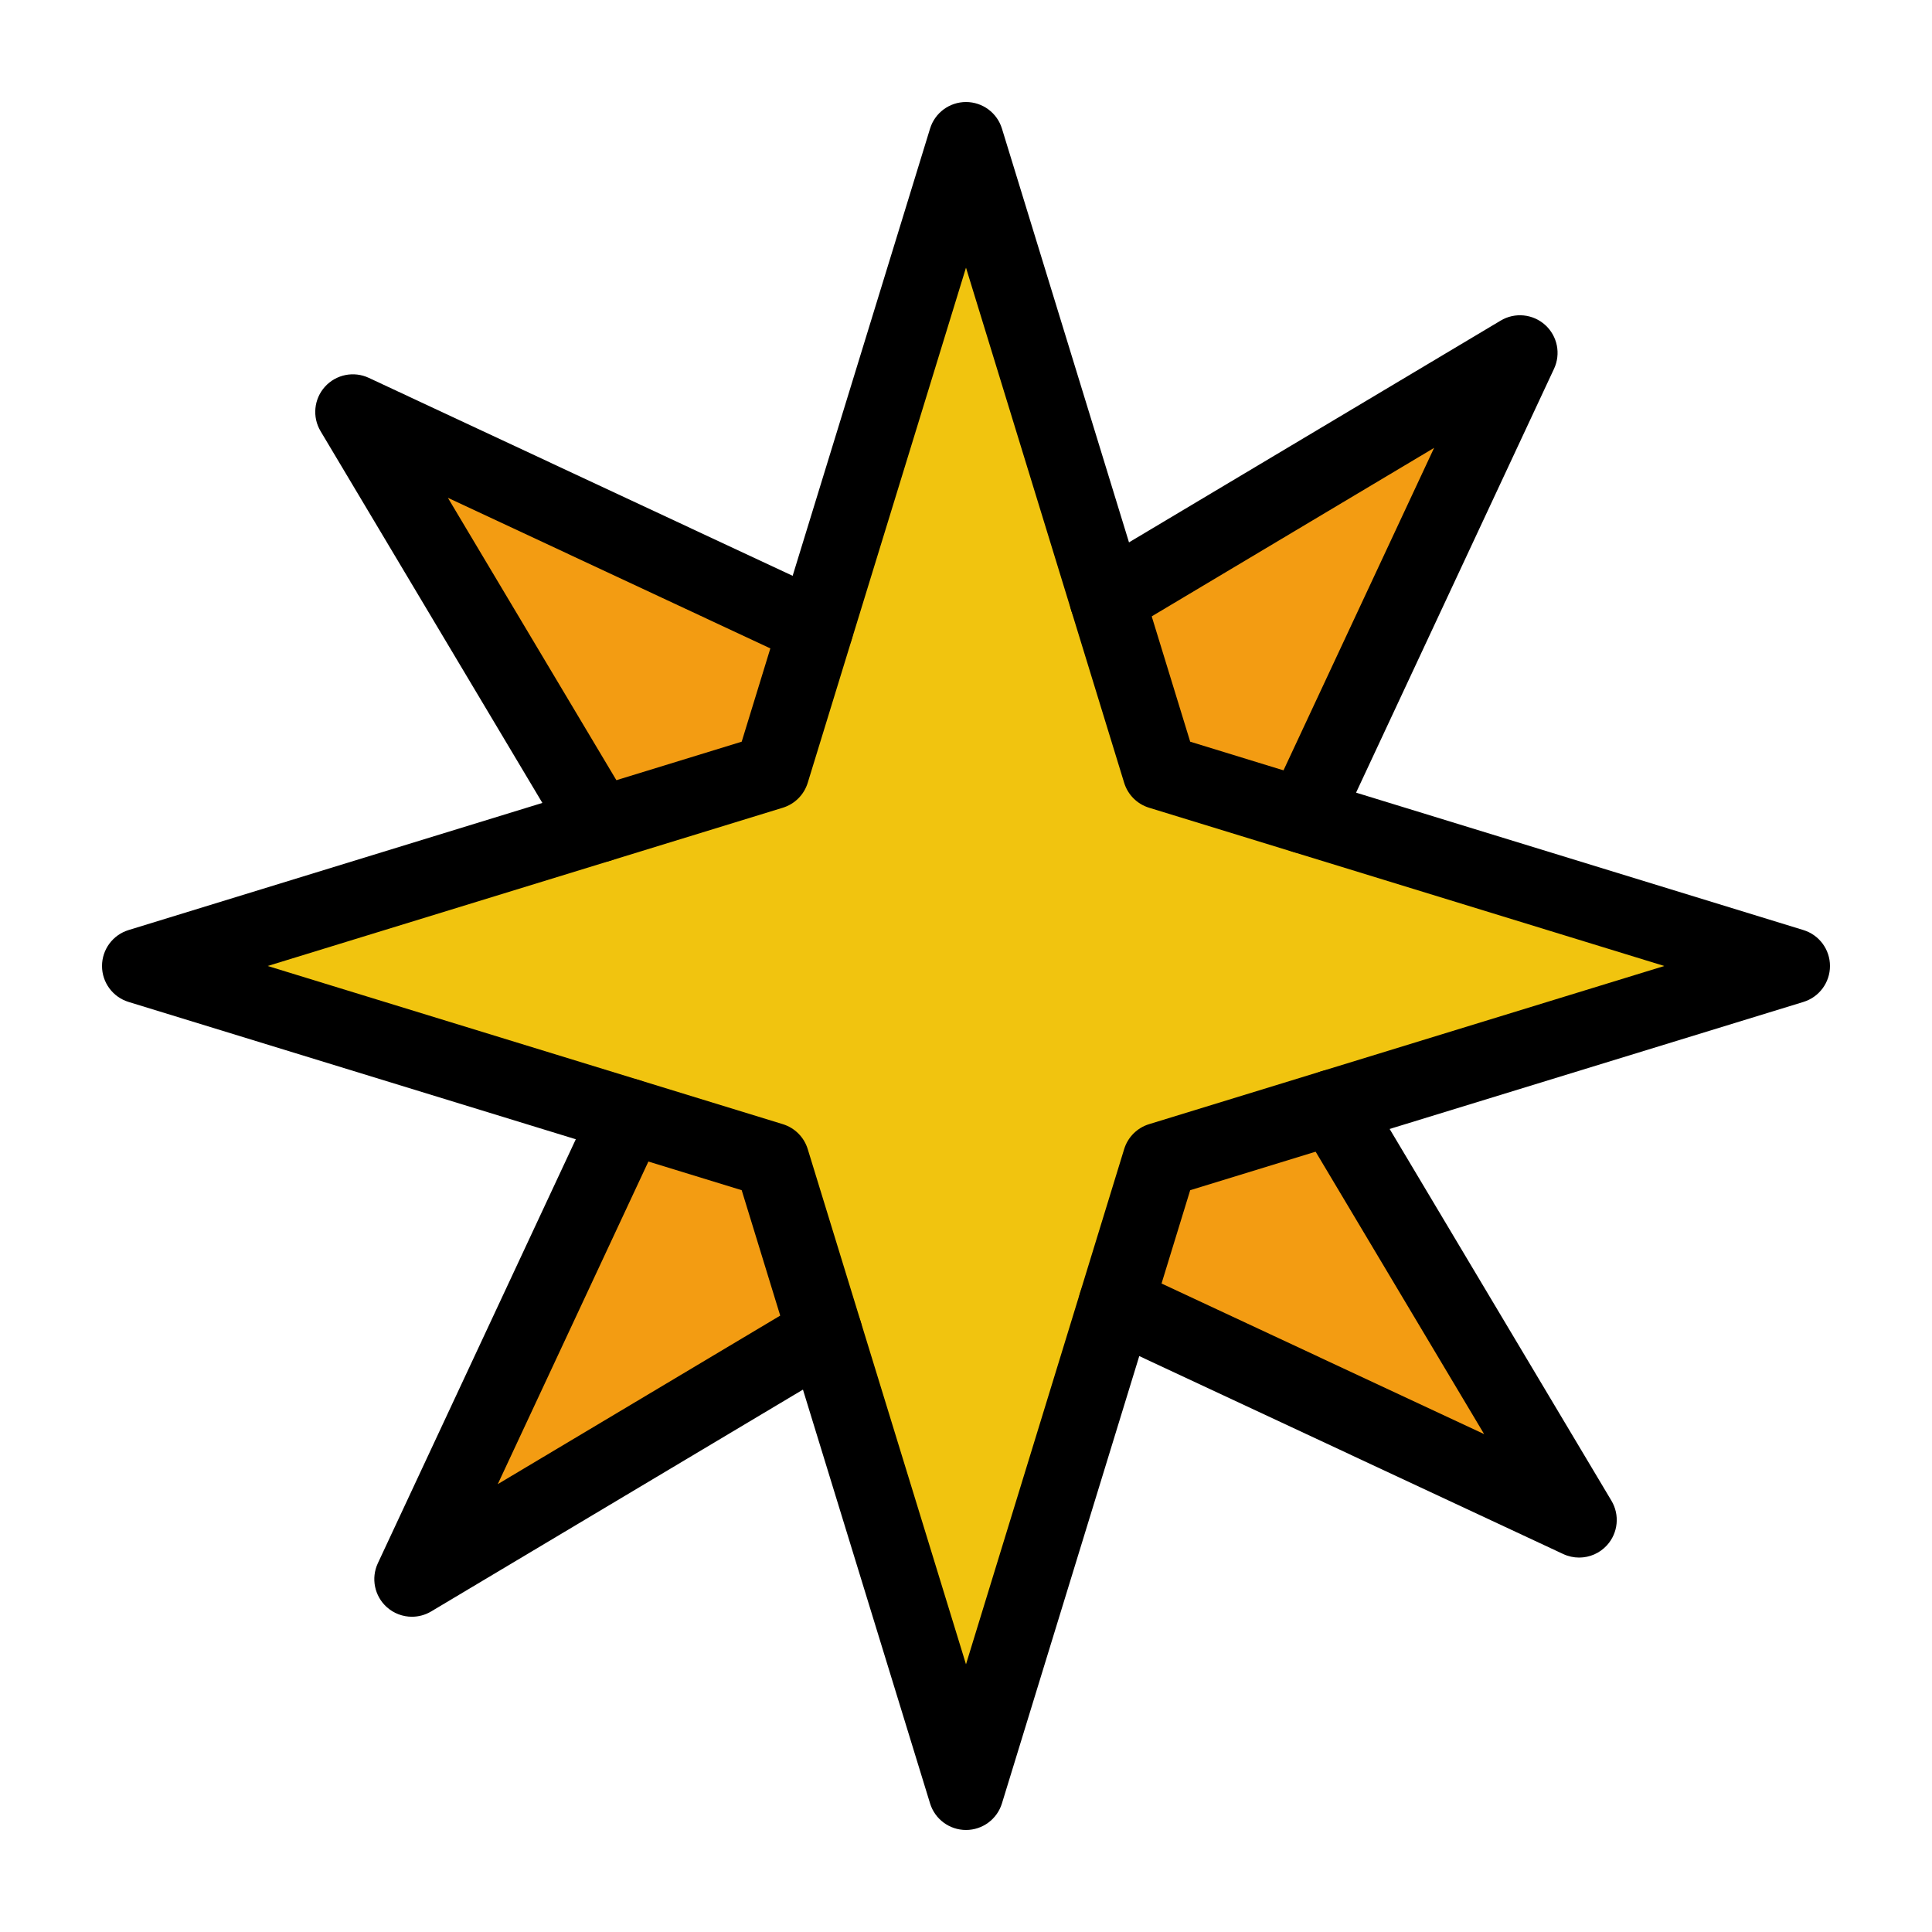
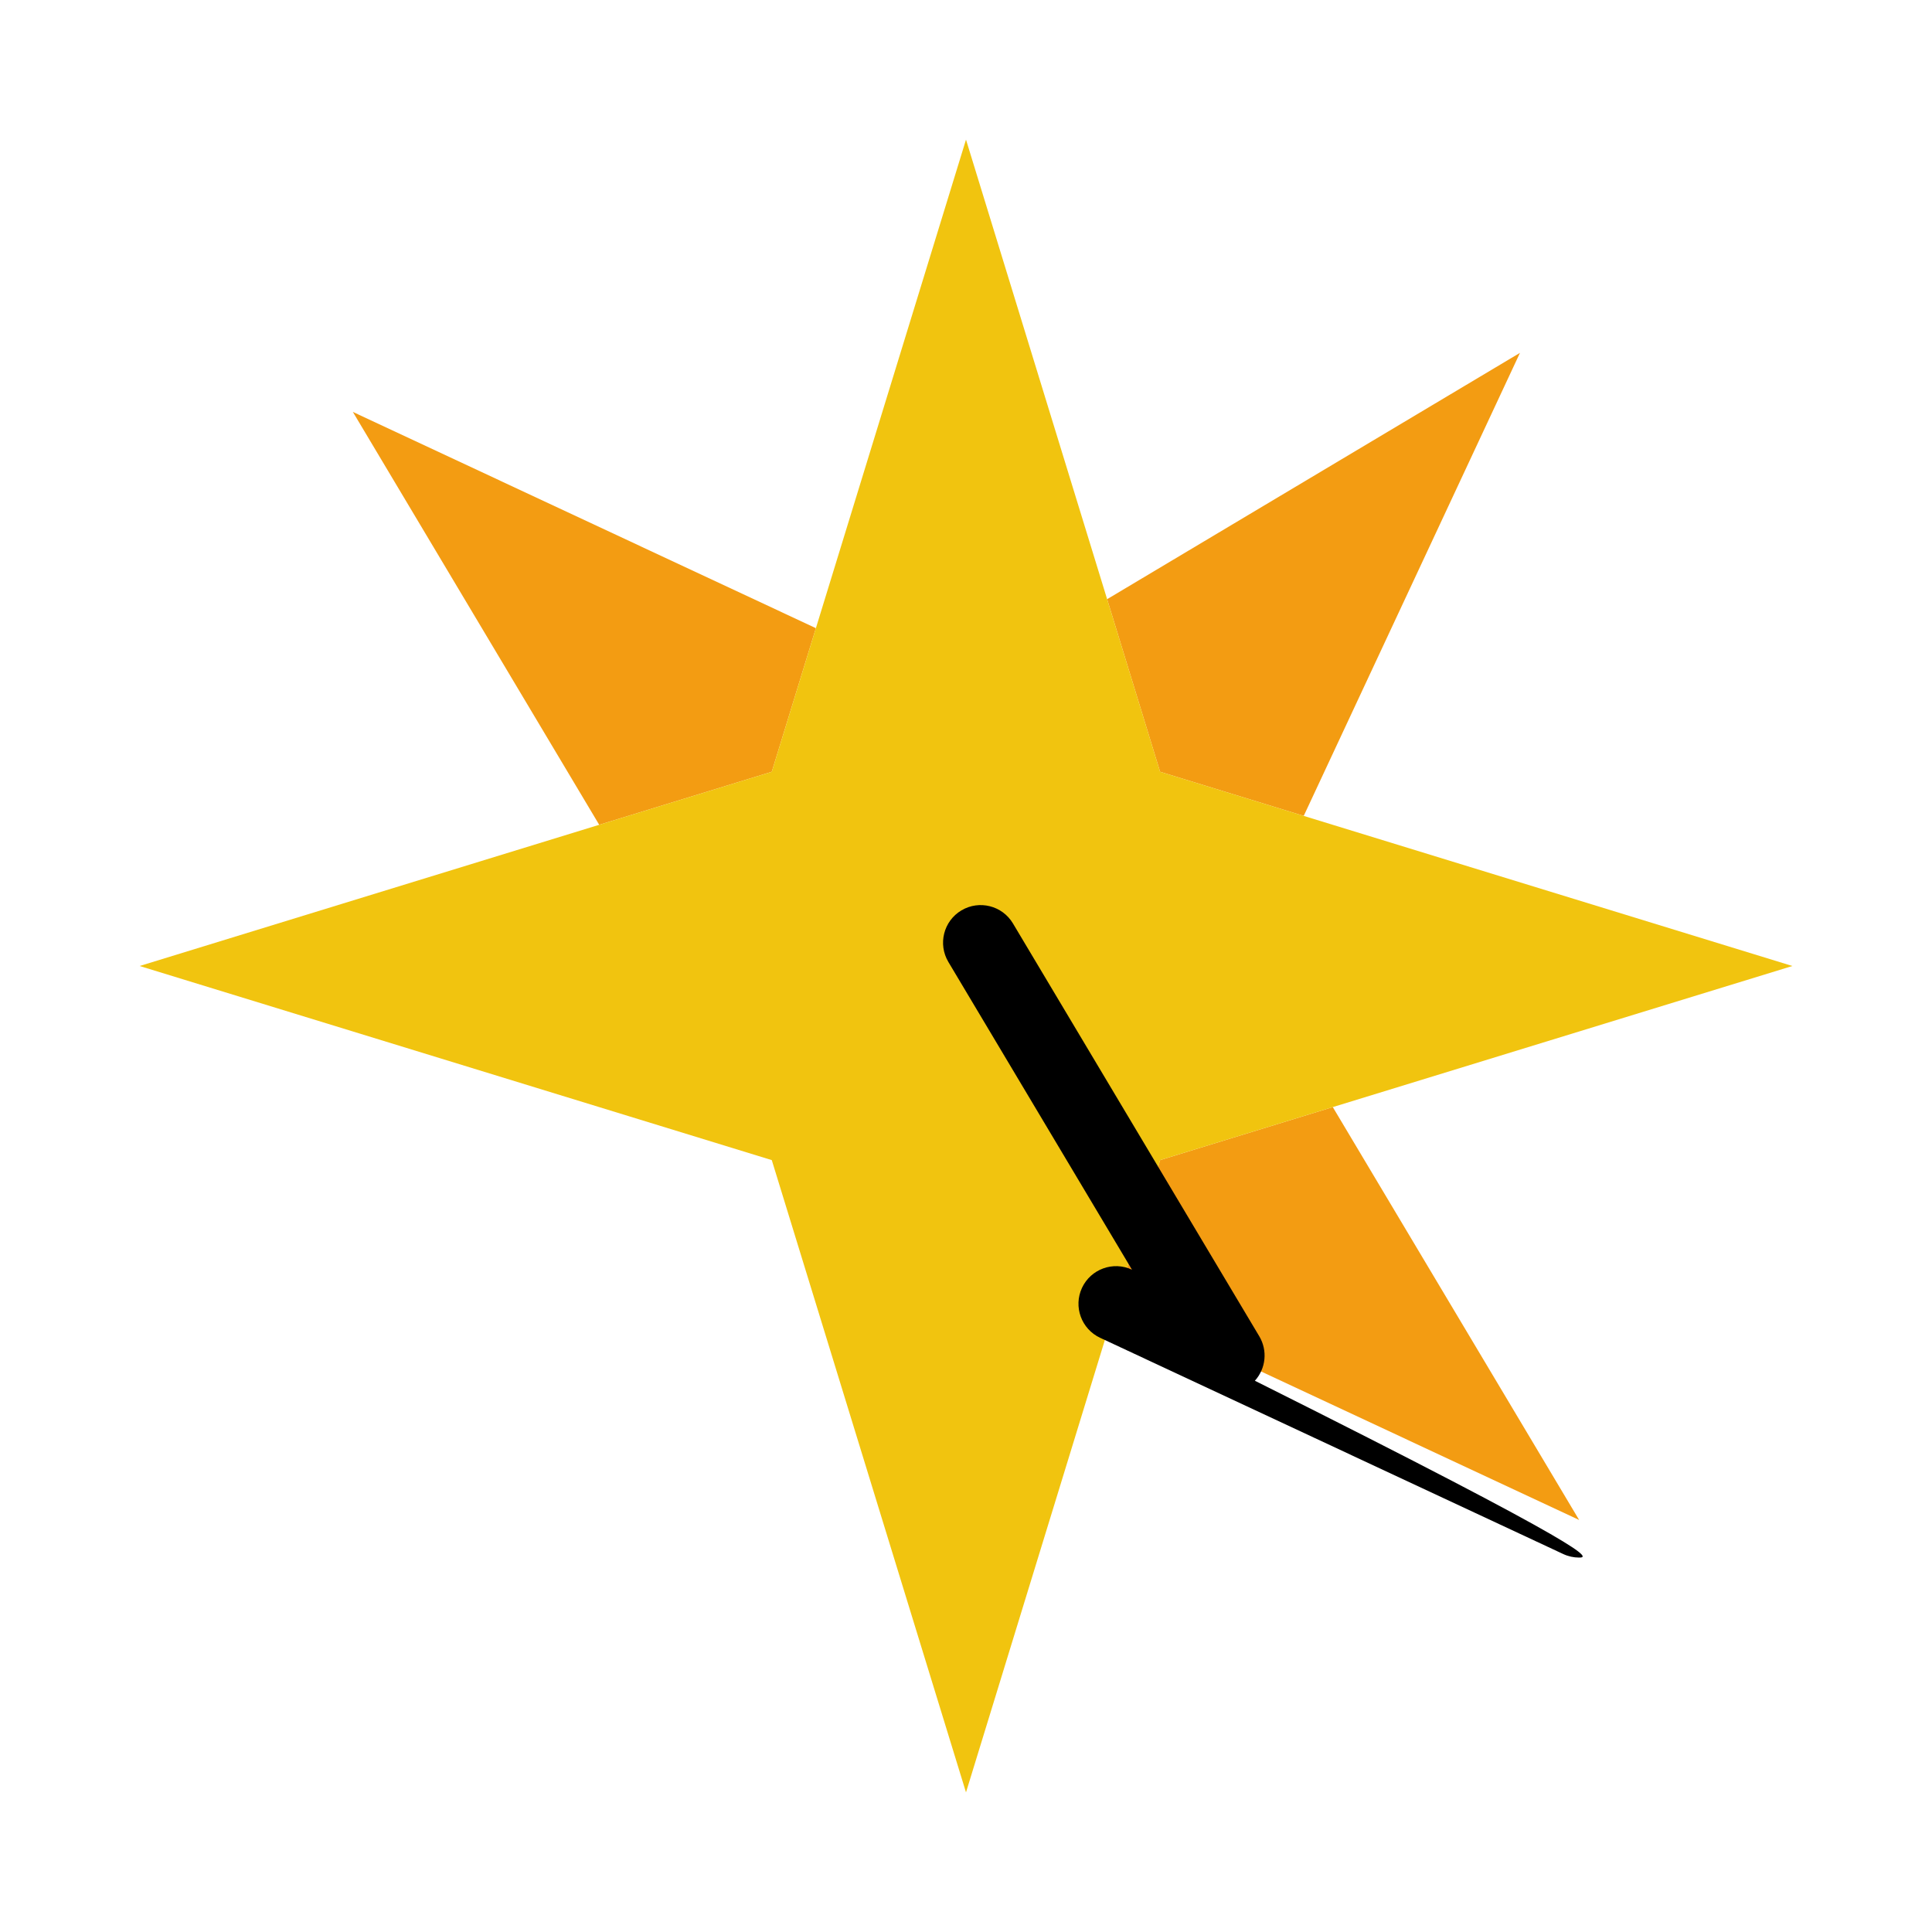
<svg xmlns="http://www.w3.org/2000/svg" style="enable-background:new 0 0 512 512;" version="1.1" viewBox="0 0 512 512" xml:space="preserve" width="4096px" height="4096px">
  <g id="_x37__x2C__Compass_x2C__direction_x2C__location_x2C__navigation_x2C__discover">
    <g>
      <g>
        <polygon points="216.22,166.47 204.53,204.53 158.79,218.58 158.79,218.57 93.51,109.16 216.2,166.46         " style="fill:#F39C12;" />
-         <polygon points="218.59,353.2 218.57,353.21 109.16,418.49 166.46,295.77 166.47,295.75 204.53,307.44         " style="fill:#F39C12;" />
        <polygon points="353.21,293.4 418.49,402.81 295.77,345.51 295.75,345.51 307.44,307.44 353.21,293.39         " style="fill:#F39C12;" />
        <polygon points="402.81,93.51 345.51,216.2 345.5,216.22 307.44,204.53 293.4,158.79    " style="fill:#F39C12;" />
        <polygon points="475,256 353.21,293.39 307.44,307.44 295.75,345.51 256,475 218.59,353.2 204.53,307.44      166.47,295.75 37,256 158.79,218.58 204.53,204.53 216.22,166.47 256,37 293.4,158.79 307.44,204.53 345.5,216.22    " style="fill:#F1C40F;" />
-         <path d="M345.503,226.167c-1.412,0-2.846-0.302-4.21-0.938c-4.986-2.329-7.14-8.258-4.812-13.244l43.571-93.293l-81.548,48.656     c-4.725,2.818-10.842,1.274-13.662-3.451c-2.819-4.726-1.274-10.842,3.451-13.662l109.41-65.28     c3.759-2.242,8.541-1.769,11.786,1.165c3.247,2.934,4.199,7.643,2.347,11.608l-57.3,122.69     C352.846,224.039,349.253,226.166,345.503,226.167z" />
-         <path d="M418.487,412.773c-1.424,0-2.861-0.305-4.212-0.936l-122.72-57.3c-4.986-2.328-7.141-8.258-4.813-13.244     c2.329-4.985,8.259-7.14,13.244-4.813l93.327,43.576l-48.659-81.552c-2.819-4.726-1.274-10.843,3.451-13.662     c4.726-2.817,10.842-1.274,13.662,3.451l65.28,109.409c2.242,3.758,1.77,8.539-1.164,11.786     C423.949,411.63,421.242,412.773,418.487,412.773z" />
-         <path d="M109.163,428.454c-2.411,0-4.804-0.873-6.683-2.571c-3.247-2.934-4.199-7.643-2.348-11.608l57.3-122.721     c2.329-4.986,8.259-7.141,13.244-4.813c4.986,2.328,7.141,8.258,4.813,13.244l-43.576,93.327l81.552-48.659     c4.726-2.818,10.842-1.274,13.662,3.451c2.819,4.726,1.274,10.843-3.451,13.662l-109.41,65.28     C112.683,427.991,110.917,428.454,109.163,428.454z" />
-         <path d="M158.799,228.535c-3.394,0-6.701-1.734-8.566-4.86l-65.28-109.41c-2.242-3.758-1.77-8.54,1.165-11.786     c2.934-3.246,7.643-4.199,11.608-2.347l122.69,57.3c4.986,2.329,7.14,8.258,4.812,13.244c-2.329,4.985-8.259,7.139-13.244,4.812     l-93.293-43.571l48.656,81.547c2.819,4.726,1.274,10.842-3.451,13.662C162.296,228.081,160.536,228.535,158.799,228.535z" />
-         <path d="M256.001,484.964c-4.376,0-8.241-2.855-9.525-7.038l-49.919-162.512L34.076,265.525c-4.184-1.285-7.039-5.148-7.04-9.524     s2.854-8.24,7.038-9.525l162.482-49.919l10.14-33.012v0l39.78-129.47c1.285-4.183,5.149-7.038,9.524-7.038c0,0,0,0,0.001,0     c4.375,0,8.239,2.856,9.524,7.039l49.89,162.481l162.511,49.919c4.183,1.285,7.039,5.149,7.038,9.525     c0,4.376-2.856,8.239-7.04,9.524l-162.51,49.89l-49.889,162.509C264.241,482.107,260.377,484.964,256.001,484.964z      M70.937,255.997l136.519,41.919c3.157,0.97,5.628,3.44,6.599,6.598l41.943,136.542l41.917-136.54     c0.97-3.158,3.442-5.631,6.601-6.601l136.543-41.918l-136.545-41.943c-3.158-0.97-5.63-3.442-6.6-6.601l-41.917-136.52     l-41.943,136.522c-0.97,3.157-3.441,5.629-6.599,6.599L70.937,255.997z" />
+         <path d="M418.487,412.773c-1.424,0-2.861-0.305-4.212-0.936l-122.72-57.3c-4.986-2.328-7.141-8.258-4.813-13.244     c2.329-4.985,8.259-7.14,13.244-4.813l-48.659-81.552c-2.819-4.726-1.274-10.843,3.451-13.662     c4.726-2.817,10.842-1.274,13.662,3.451l65.28,109.409c2.242,3.758,1.77,8.539-1.164,11.786     C423.949,411.63,421.242,412.773,418.487,412.773z" />
      </g>
    </g>
  </g>
  <g id="Layer_1" />
</svg>